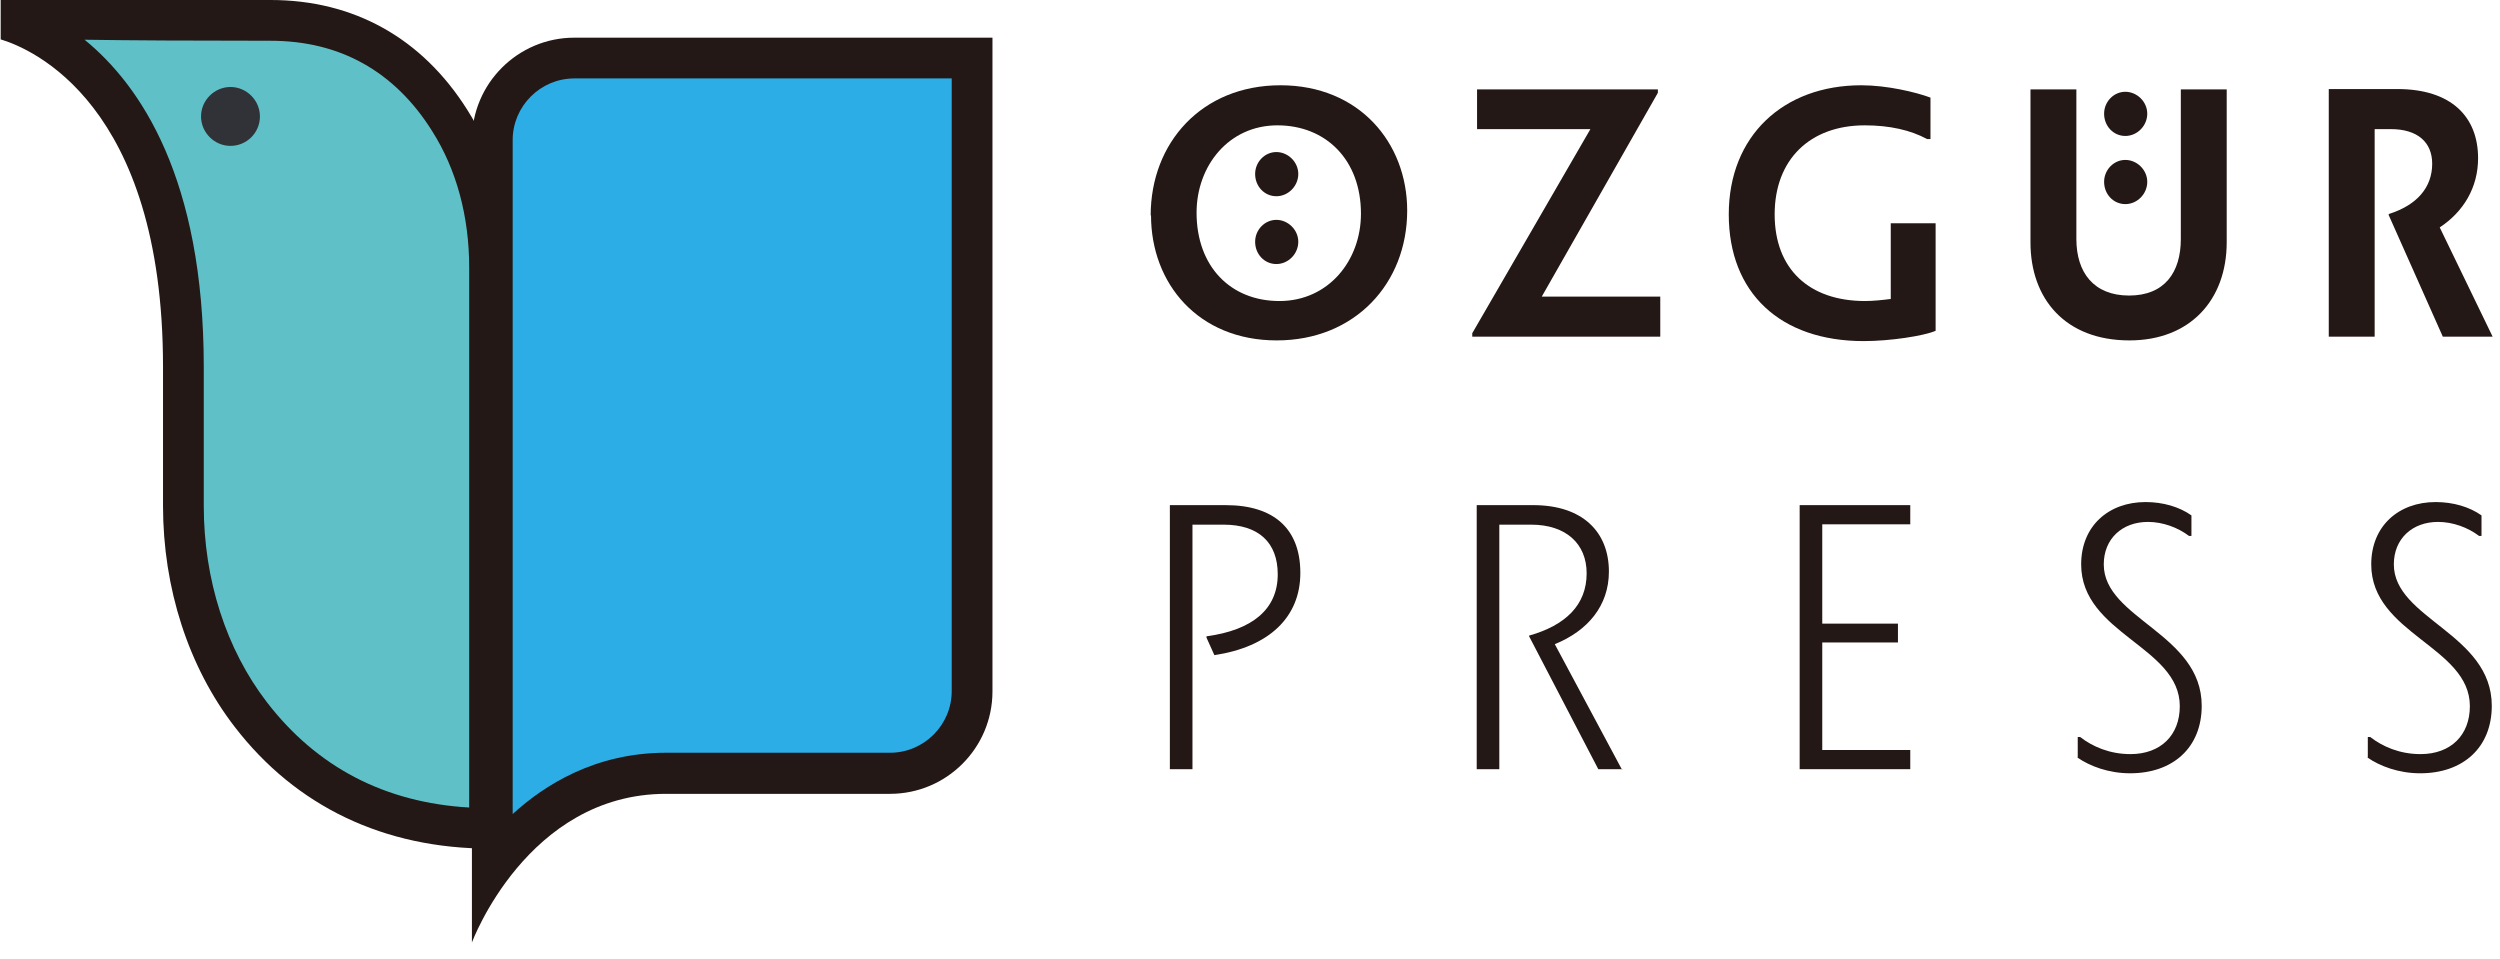
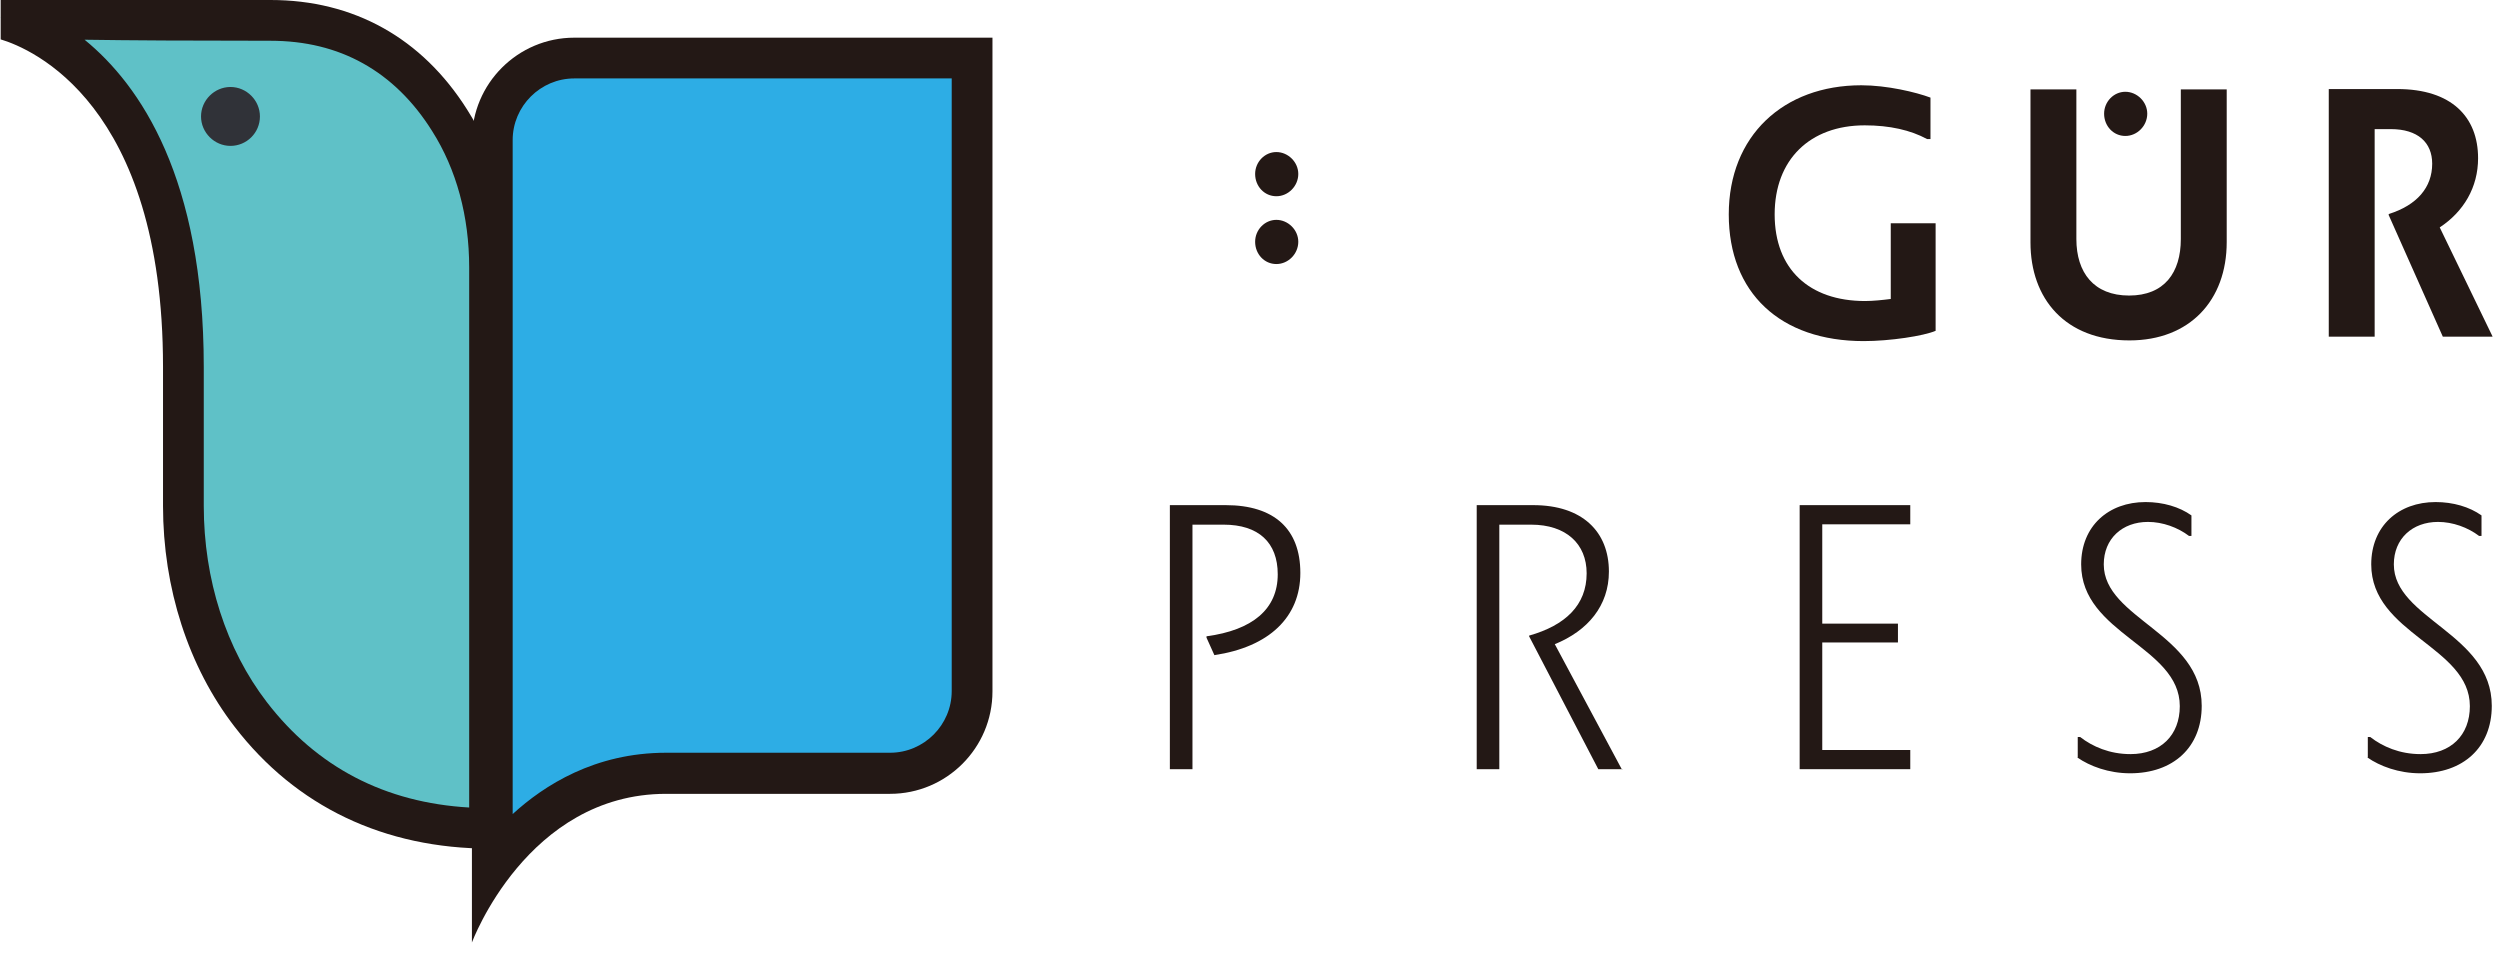
<svg xmlns="http://www.w3.org/2000/svg" viewBox="0 0 73 28" fill="none">
  <g clip-path="url(#clip0_155_3104)">
-     <path d="M39.74 6.24C39.74 4.67 38.72 3.66 37.3 3.66C35.88 3.66 34.94 4.84 34.94 6.21C34.94 7.78 35.93 8.79 37.36 8.79C38.79 8.79 39.74 7.61 39.74 6.24ZM33.6 6.29C33.6 4.17 35.09 2.49 37.39 2.49C39.69 2.49 41.09 4.17 41.09 6.15C41.09 8.27 39.57 9.94 37.28 9.94C34.99 9.94 33.61 8.28 33.61 6.29" fill="#231815" />
-     <path d="M45.02 8.66H48.48V9.83H42.99V9.73L46.44 3.77H43.13V2.61H48.41V2.71L45.02 8.66Z" fill="#231815" />
    <path d="M55.22 6.52H56.52V9.66C56.17 9.81 55.19 9.96 54.42 9.96C51.98 9.96 50.48 8.55 50.48 6.26C50.48 3.97 52.07 2.49 54.35 2.49C55.1 2.49 55.94 2.69 56.37 2.85V4.06H56.27C55.79 3.8 55.18 3.66 54.45 3.66C52.85 3.66 51.82 4.66 51.82 6.26C51.82 7.86 52.83 8.79 54.46 8.79C54.69 8.79 54.98 8.76 55.21 8.73V6.52H55.22Z" fill="#231815" />
    <path d="M59.29 7.07V2.61H60.63V6.98C60.63 7.96 61.14 8.63 62.17 8.63C63.2 8.63 63.68 7.96 63.68 6.98V2.61H65.02V7.07C65.02 8.77 63.94 9.94 62.18 9.94C60.3 9.94 59.29 8.72 59.29 7.08" fill="#231815" />
    <path d="M72.78 9.83H71.33L69.75 6.28V6.25C70.58 5.99 71.02 5.47 71.02 4.78C71.02 4.16 70.6 3.77 69.81 3.77H69.34V9.83H68V2.6H70C71.59 2.6 72.36 3.42 72.36 4.62C72.36 5.47 71.94 6.18 71.24 6.64L72.78 9.82V9.83Z" fill="#231815" />
    <path d="M37.97 16.73C37.97 18.02 37.06 18.89 35.46 19.13L35.23 18.62V18.58C36.57 18.4 37.31 17.79 37.31 16.77C37.31 15.84 36.75 15.32 35.73 15.32H34.82V22.46H34.16V14.75H35.79C37.21 14.75 37.97 15.45 37.97 16.73Z" fill="#231815" />
    <path d="M47.39 22.46H46.67L44.65 18.58V18.56C45.71 18.26 46.33 17.67 46.33 16.74C46.33 15.88 45.73 15.32 44.71 15.32H43.78V22.46H43.12V14.75H44.77C46.21 14.75 46.98 15.53 46.98 16.69C46.98 17.69 46.36 18.42 45.4 18.81L47.36 22.47L47.39 22.46Z" fill="#231815" />
    <path d="M55.78 15.31H53.21V18.21H55.42V18.76H53.21V21.9H55.78V22.46H52.55V14.75H55.78V15.31Z" fill="#231815" />
    <path d="M60.67 22.11V21.52H60.74C61.1 21.8 61.6 22.02 62.21 22.02C63.09 22.02 63.65 21.47 63.65 20.62C63.65 18.88 60.77 18.51 60.77 16.48C60.77 15.36 61.57 14.66 62.65 14.66C63.16 14.66 63.64 14.8 63.99 15.05V15.65H63.92C63.59 15.4 63.15 15.24 62.72 15.24C61.97 15.24 61.43 15.73 61.43 16.48C61.43 18.07 64.29 18.5 64.29 20.61C64.29 21.83 63.45 22.58 62.2 22.58C61.57 22.58 61.02 22.37 60.66 22.12" fill="#231815" />
    <path d="M69.14 22.11V21.52H69.21C69.57 21.8 70.07 22.02 70.68 22.02C71.56 22.02 72.12 21.47 72.12 20.62C72.12 18.88 69.24 18.51 69.24 16.48C69.24 15.36 70.04 14.66 71.12 14.66C71.63 14.66 72.11 14.8 72.46 15.05V15.65H72.39C72.06 15.4 71.62 15.24 71.19 15.24C70.44 15.24 69.9 15.73 69.9 16.48C69.9 18.07 72.76 18.5 72.76 20.61C72.76 21.83 71.92 22.58 70.67 22.58C70.04 22.58 69.49 22.37 69.13 22.12" fill="#231815" />
    <path d="M61.44 3.32C61.44 2.97 61.72 2.68 62.06 2.68C62.4 2.68 62.7 2.97 62.7 3.32C62.7 3.67 62.41 3.97 62.06 3.97C61.71 3.97 61.44 3.68 61.44 3.32Z" fill="#231815" />
-     <path d="M61.44 5.31C61.44 4.96 61.72 4.67 62.06 4.67C62.4 4.67 62.7 4.96 62.7 5.31C62.7 5.66 62.41 5.96 62.06 5.96C61.71 5.96 61.44 5.67 61.44 5.31Z" fill="#231815" />
    <path d="M36.65 5.08C36.65 4.73 36.93 4.44 37.27 4.44C37.61 4.44 37.91 4.73 37.91 5.08C37.91 5.43 37.62 5.73 37.27 5.73C36.92 5.73 36.65 5.44 36.65 5.08Z" fill="#231815" />
    <path d="M36.65 7.06C36.65 6.71 36.93 6.42 37.27 6.42C37.61 6.42 37.91 6.71 37.91 7.06C37.91 7.41 37.62 7.71 37.27 7.71C36.92 7.71 36.65 7.42 36.65 7.06Z" fill="#231815" />
    <path d="M16.72 1.76C15.4 1.76 14.32 2.83 14.32 4.16V25.45C14.32 25.45 16.01 22.65 19.39 22.65H25.93C27.25 22.65 28.33 21.58 28.33 20.25V1.76H16.71H16.72Z" fill="#2DADE5" />
    <path d="M16.77 2.29C15.78 2.29 14.97 3.1 14.97 4.09V23.77C15.89 22.93 17.37 21.98 19.45 21.98H25.99C26.98 21.98 27.79 21.17 27.79 20.18V2.29H16.77ZM13.78 27.52V4.09C13.78 2.44 15.12 1.1 16.77 1.1H28.98V20.19C28.98 21.84 27.64 23.18 25.99 23.18H19.45C15.39 23.18 13.78 27.52 13.78 27.52Z" fill="#231815" />
    <path d="M13.2 3.51C12.27 2.05 10.67 0.59 7.96 0.59C2.54 0.59 0 0.51 0 0.51C0 0.51 5.42 1.45 5.42 10.71V14.77C5.42 16.95 6.06 19.12 7.39 20.86C8.72 22.59 10.89 24.19 14.38 24.19V7.81C14.38 6.3 14.02 4.79 13.21 3.52" fill="#5FC1C7" />
    <path d="M7.59 3.4C7.59 3.88 7.2 4.26 6.73 4.26C6.26 4.26 5.87 3.87 5.87 3.4C5.87 2.93 6.26 2.54 6.73 2.54C7.2 2.54 7.59 2.93 7.59 3.4Z" fill="#303238" />
    <path d="M13.71 23.58C11.24 23.44 9.25 22.4 7.79 20.5C6.6 18.95 5.95 16.92 5.95 14.77V10.71C5.95 5.21 4.1 2.49 2.47 1.16C3.77 1.18 5.57 1.19 7.89 1.19C8.91 1.19 9.81 1.41 10.6 1.85C11.39 2.29 12.07 2.95 12.62 3.83C13.33 4.95 13.7 6.32 13.7 7.81V23.58H13.71ZM13.64 3.2C12.32 1.11 10.33 0 7.9 0H0.02V1.15C0.92 1.42 4.76 3.03 4.76 10.71V14.77C4.76 17.17 5.5 19.47 6.85 21.22C8.64 23.55 11.22 24.78 14.31 24.78H14.91V7.81C14.91 6.1 14.47 4.5 13.64 3.2Z" fill="#231815" />
  </g>
  <defs>
    <clipPath id="clip0_155_3104">
      <rect width="72.78" height="27.52" fill="white" />
    </clipPath>
  </defs>
</svg>